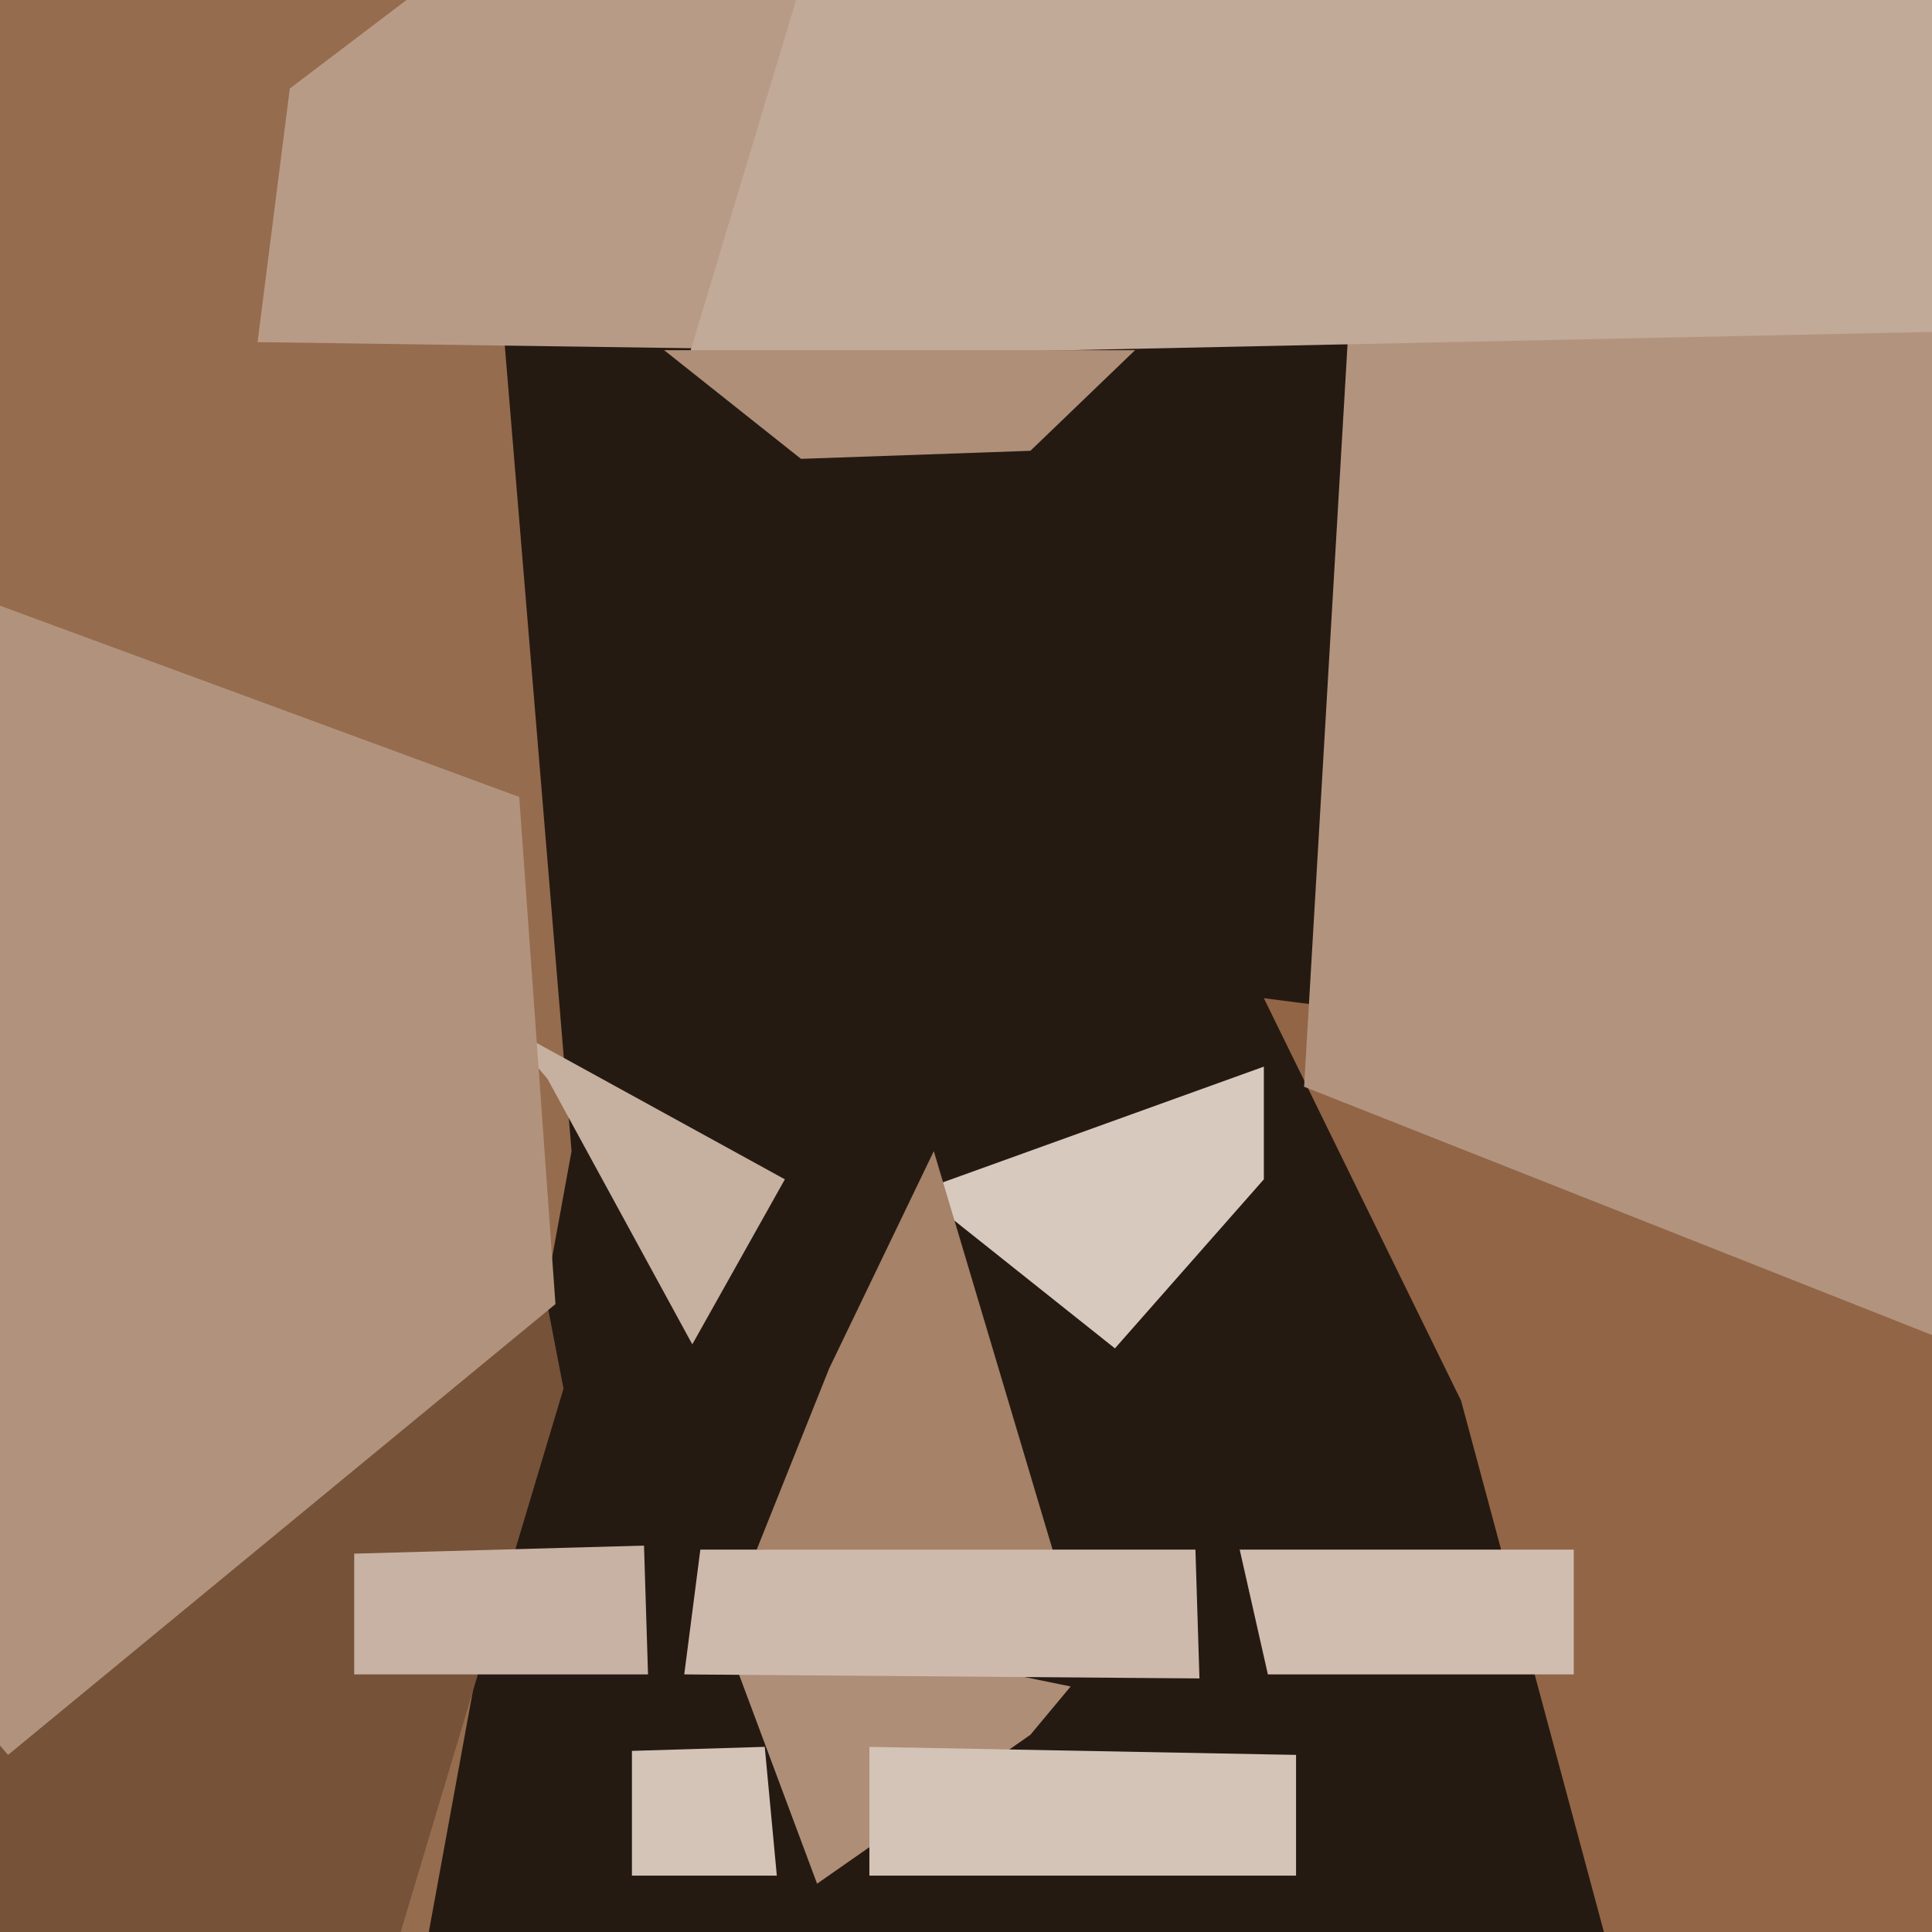
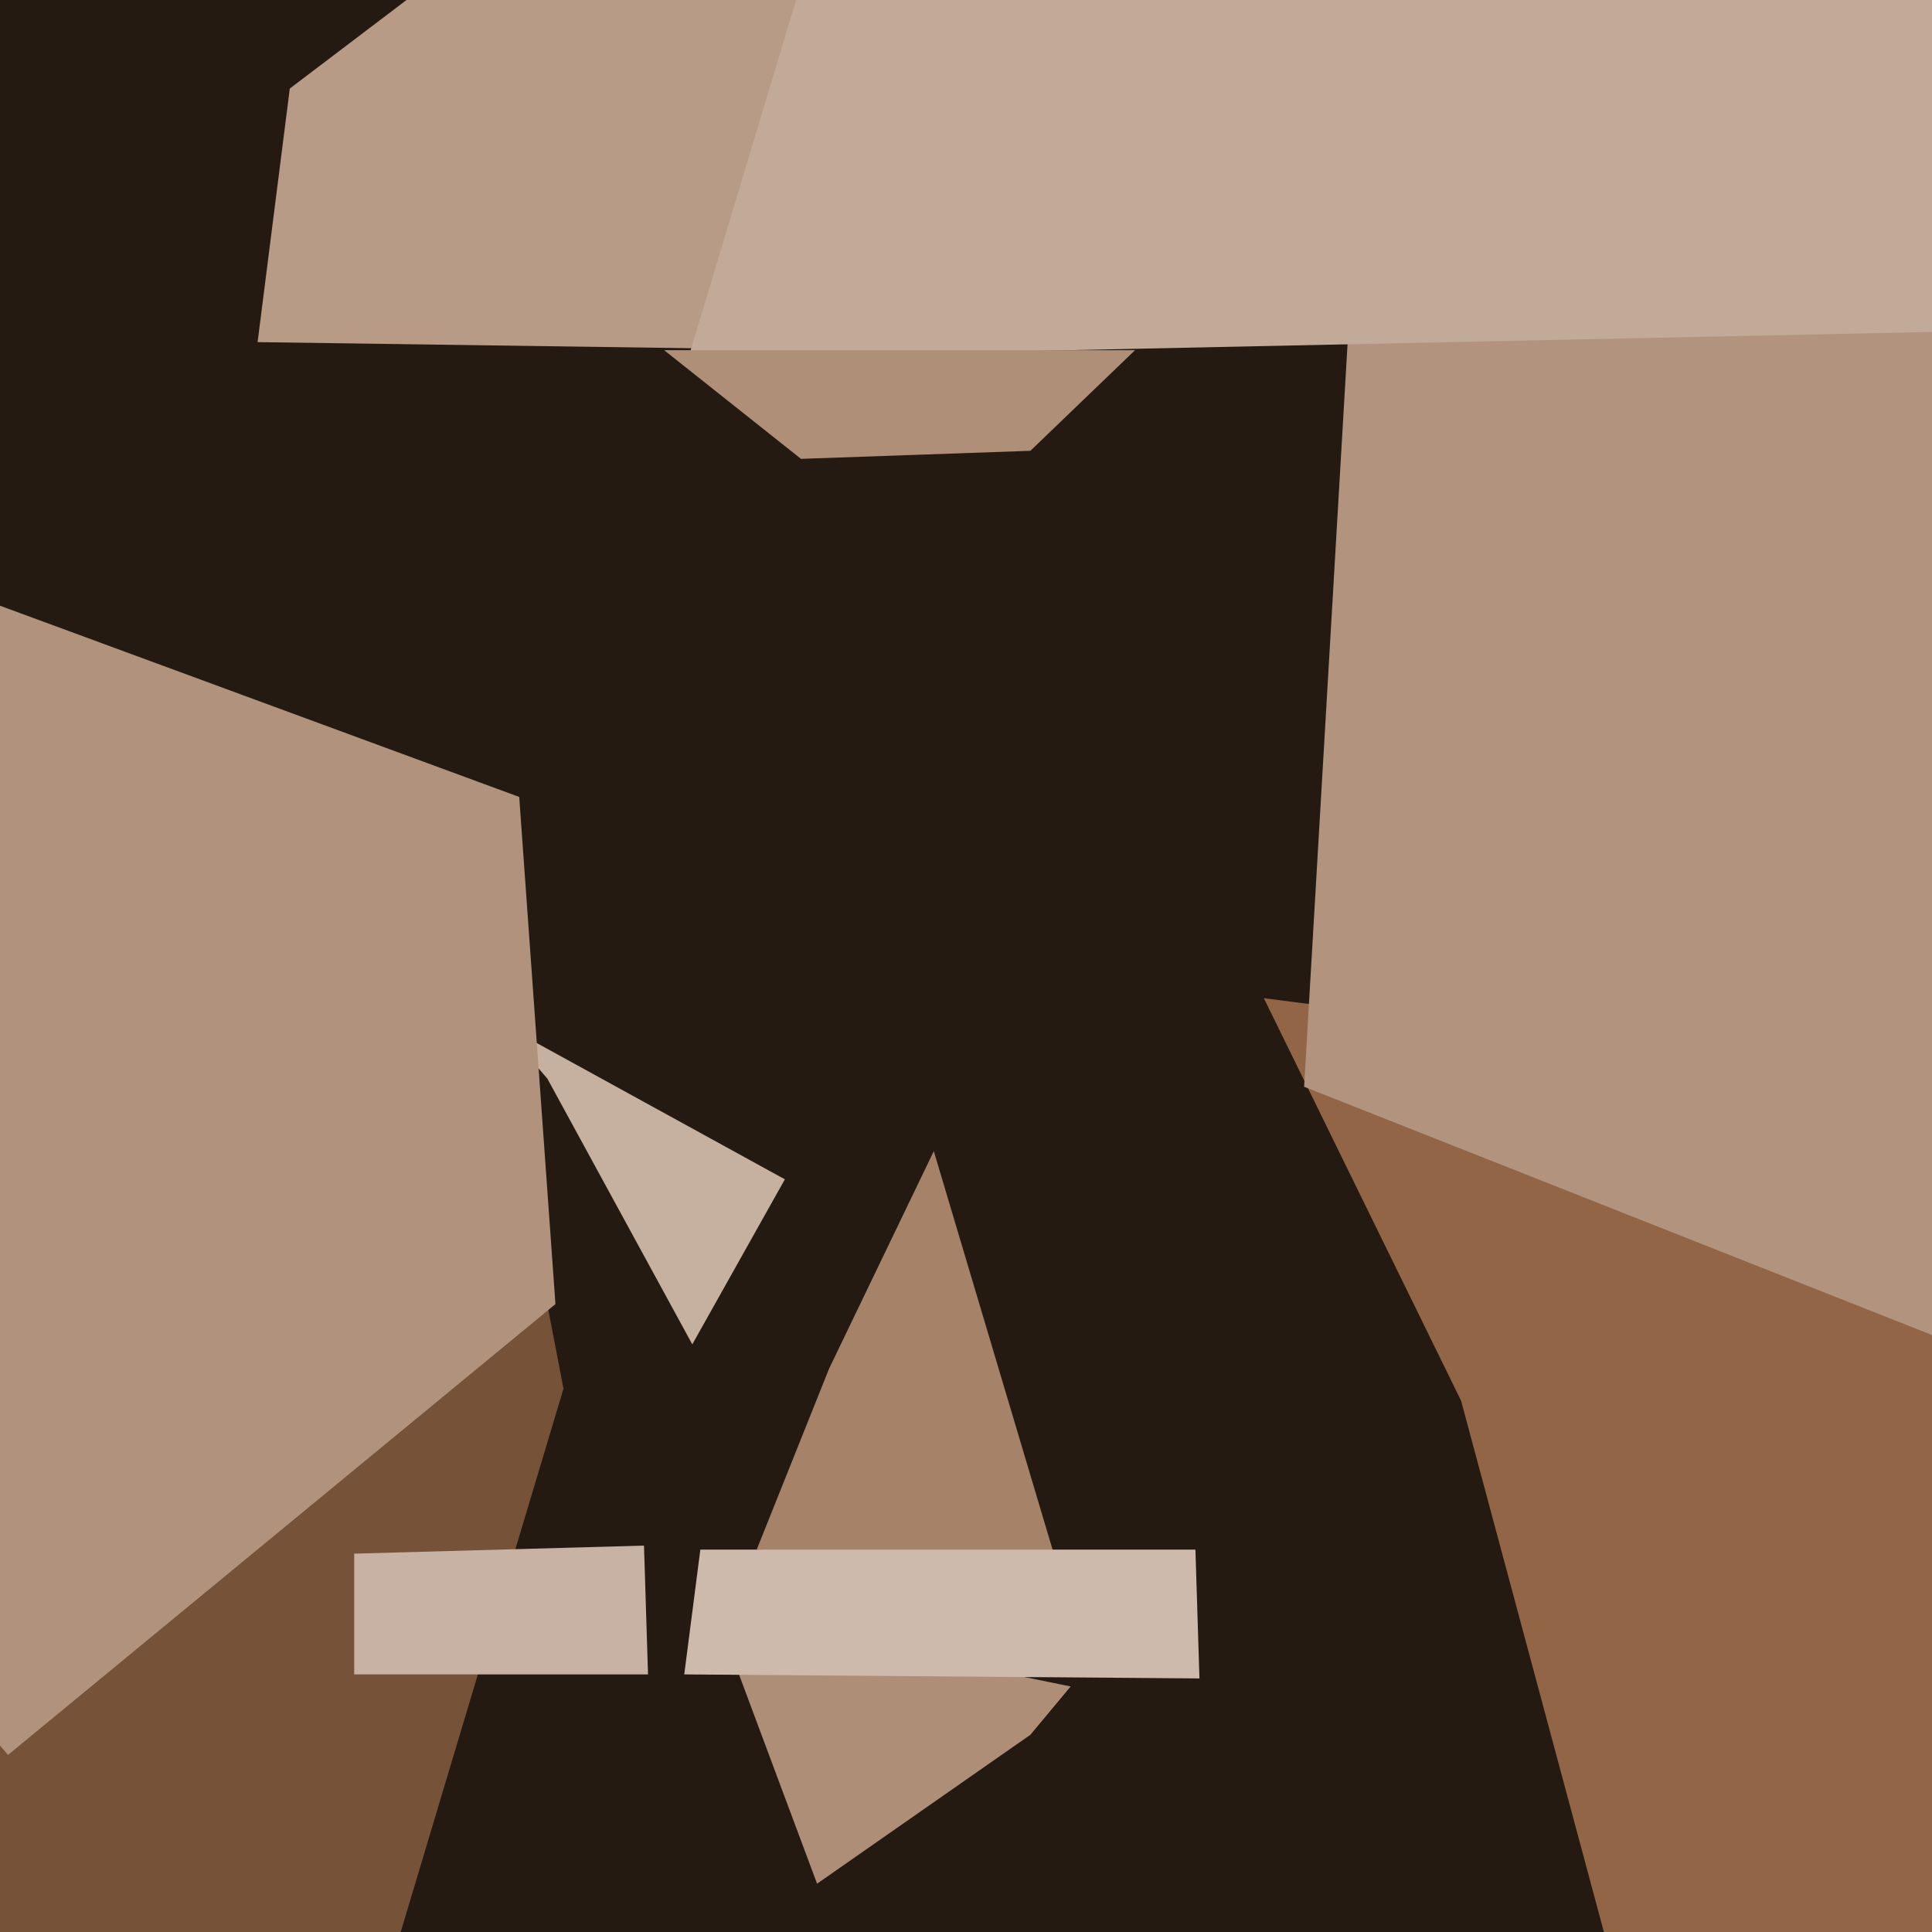
<svg xmlns="http://www.w3.org/2000/svg" width="480px" height="480px">
  <rect width="480" height="480" fill="rgb(37,26,18)" />
-   <polygon points="-139,-114 112,-76 142,286 91,565" fill="rgb(150,108,78)" />
  <polygon points="63,602 -130,539 113,205 140,345" fill="rgb(118,82,57)" />
-   <polygon points="228,296 314,265 314,293 277,335" fill="rgb(216,201,190)" />
  <polygon points="172,334 136,268 124,254 195,293" fill="rgb(198,176,160)" />
  <polygon points="413,534 363,348 314,248 876,320" fill="rgb(145,101,70)" />
-   <polygon points="193,466 157,466 157,435 190,434" fill="rgb(212,195,183)" />
-   <polygon points="391,416 315,416 308,385 391,385" fill="rgb(208,189,176)" />
  <polygon points="256,431 203,468 178,401 266,419" fill="rgb(174,142,119)" />
  <polygon points="206,340 232,286 263,390 188,385" fill="rgb(165,130,104)" />
  <polygon points="206,87 64,85 72,22 391,-220" fill="rgb(184,155,135)" />
  <polygon points="335,82 597,64 630,391 324,270" fill="rgb(178,148,126)" />
  <polygon points="161,416 88,416 88,386 160,384" fill="rgb(200,178,163)" />
  <polygon points="258,-200 598,79 502,82 171,89" fill="rgb(194,170,152)" />
  <polygon points="2,436 -357,19 129,198 138,324" fill="rgb(177,147,125)" />
-   <polygon points="322,466 216,466 216,434 322,436" fill="rgb(212,195,183)" />
  <polygon points="165,87 282,87 256,112 199,114" fill="rgb(175,143,120)" />
  <polygon points="298,417 170,416 174,385 297,385" fill="rgb(206,186,173)" />
</svg>